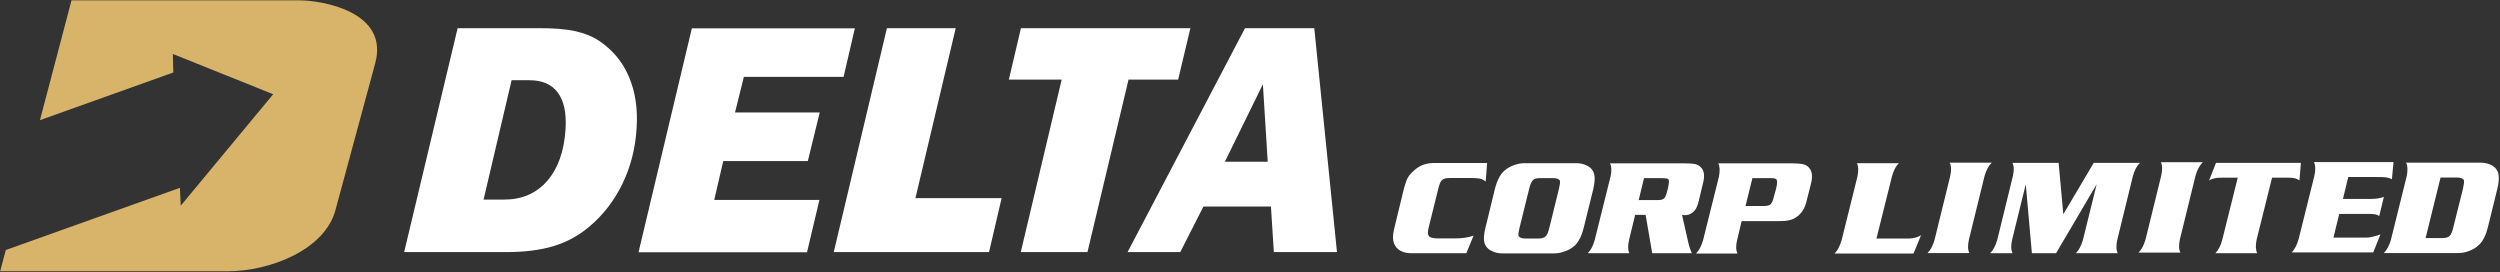
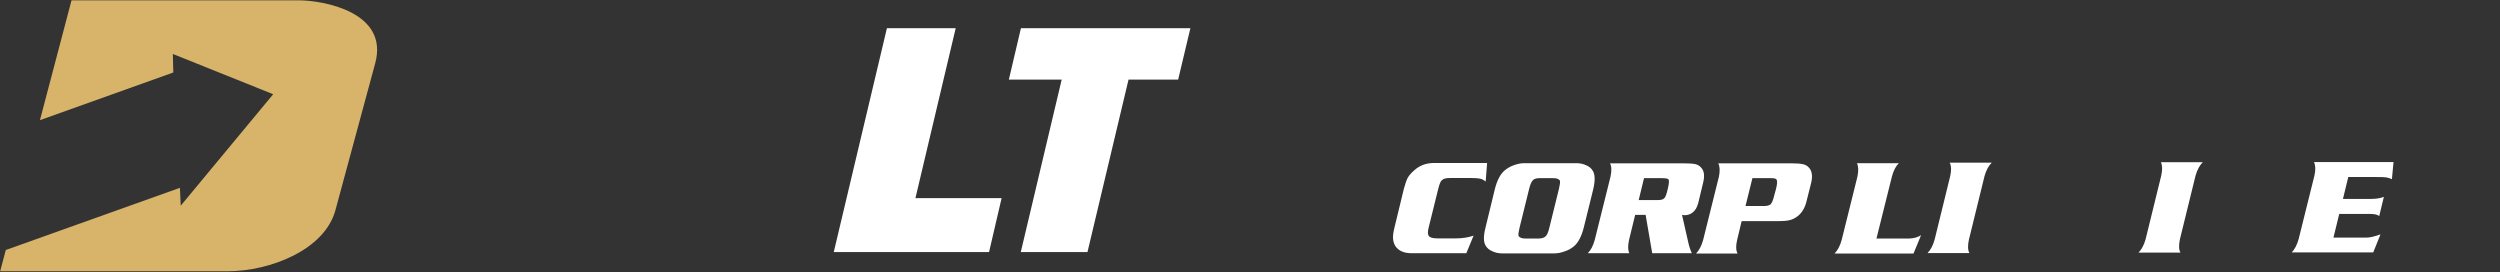
<svg xmlns="http://www.w3.org/2000/svg" version="1.2" viewBox="0 0 1552 169" width="1552" height="169">
  <rect x="0" y="0" width="1552" height="169" fill="#333333" stroke="none" />
  <title>DELTACORP</title>
  <style>
		.s0 { fill: #d7b46a } 
		.s1 { fill: #ffffff } 
	</style>
  <path fill-rule="evenodd" class="s0" d="m44.4 0.2h141c15.1 0 56.3 7.2 47.5 39.2l-24.7 91.2c-6.7 24.5-40.5 37.8-67 37.8h-141.1l3.5-13.2 108.1-38.6 0.5 11.1 57.4-69.2-62.3-25 0.3 11.5-82.8 29.6z" />
  <path fill-rule="evenodd" class="s1" d="m1078.4 149q-1.3 5.5 0.3 8.4h-25.8q2.9-3 4.4-8.4l9.8-39.3q1.1-5.4-0.4-8.3h45.8q4.7 0 7 0.6 2.2 0.5 3.6 2.2 2.6 2.9 1.4 8.8l-3.2 12.7q-1.6 5.8-5.7 8.8-2.2 1.6-4.7 2.2-2.5 0.6-7.3 0.6h-22.4zm15.9-21.1q3.7 0.1 4.9-1.1 1.2-1.2 2.2-5.3l1.2-4.4q1-4.1 0.4-5.4-0.4-1.1-3.3-1.1h-11.8l-4.3 17.3zm-72.7 5.5h-6.5l-3.8 15.6q-1.2 5.5 0.2 8.2h-25.8q2.8-2.8 4.3-8.2l9.8-39.3q1.2-5.5-0.3-8.3h45.9q4.8 0 7.1 0.5 2.3 0.6 3.6 2.2 2.7 2.9 1.3 8.9l-2.9 12.1q-0.9 3.8-2.4 5.5-2.5 3-6.4 3-0.6 0-1.5-0.2l3.7 16.3q0.9 4.3 2.4 7.5h-24.6zm-4.3-9.2h11.9q2.7 0 3.7-0.9 1.1-0.8 1.9-3.9l0.7-2.7q0.9-4.2 0.4-5.2-0.5-0.9-4-0.9h-11.3zm-38.6-22.9q3.2 0 6 1.3 2.8 1.2 4 3.3 2.3 3.3 0.4 11.5l-5.9 23.9q-2.1 8.2-6 11.5-2.4 2.1-5.7 3.2-3.4 1.3-6.6 1.3h-32.4q-3.3 0-6-1.3-2.7-1.1-4-3.2-2.4-3.3-0.3-11.5l5.8-23.9q2.1-8.2 6-11.5 2.4-2.1 5.7-3.3 3.4-1.3 6.6-1.3zm-35.4 40.2q-0.9 3.7-0.6 4.9 0.9 1.7 4.5 1.7h7.5q3.4 0 4.7-1.3 1.4-1.1 2.4-5.3l6-24.3q0.9-3.7 0.6-5-0.9-1.7-4.5-1.6h-8.2q-2.9 0-4.1 1.3-1.3 1.3-2.3 5.3zm-20.1-40.3l-0.9 11.5q-1.7-1.4-3.5-1.8-1.9-0.4-6.3-0.4h-11.8q-2.5 0-3.5 0.3-1.1 0.2-2 1-0.8 0.7-1.2 1.8-0.5 1.1-1.2 3.9l-5.9 23.8q-1 3.9 0.2 5.3 1.1 1.4 5.5 1.4h11q6.3 0 11.2-1.7l-4.5 10.9h-34.3q-6.9-0.1-9.8-4.5-1.3-2.2-1.4-4.7-0.2-2.4 0.9-6.8l5.8-23.9q1.2-4.5 2.4-6.9 1.4-2.4 4-4.6 4.9-4.5 11.9-4.6zm299.4 55.9h-26q2.9-2.9 4.4-8.3l9.7-39.5q1.2-5.4-0.3-8.3h26.1q-2.9 2.7-4.5 8.3l-9.7 39.5q-1.2 5.5 0.3 8.3z" />
  <path fill-rule="evenodd" class="s1" d="m1184.9 148.1h-20l9.6-38.5q1.5-5.6 4.3-8.3h-26q1.4 2.9 0.3 8.3l-9.8 39.4q-1.5 5.4-4.4 8.4h49l4.7-11.4q-3.1 2-7.7 2.1zm168.4 0.4l9.7-39.5q1.6-5.5 4.5-8.3h-26q1.4 3 0.2 8.3l-9.7 39.5q-1.5 5.4-4.4 8.3h26q-1.5-2.7-0.3-8.3zm122-38.6q4.5 0 5.9 0.2 1.4 0.2 3.7 1.1l1-10.6h-49.4q1.5 3 0.3 8.4l-9.8 39.4q-1.5 5.4-4.3 8.3h50.6l4.5-11.2q-5.6 2-8.5 2h-20.7l3.6-14.7h18.9q4.6 0 5.9 1.4l2.9-12q-3.1 1.3-8.3 1.3h-17.1l3.3-13.6z" />
-   <path fill-rule="evenodd" class="s1" d="m1278 101.1h-28.7q1.5 2.8 0.3 8.2l-9.7 39.6q-1.5 5.4-4.4 8.3h13.9q-1.5-2.8-0.3-8.3l8.5-34.5 3.8 42.8h15l25.2-42.8-8.5 34.5q-1.6 5.5-4.4 8.3h26q-1.5-2.8-0.3-8.3l9.7-39.6q1.5-5.5 4.4-8.2h-28.7l-18.9 31.9zm123.3 56.1q-1.5-2.9-0.4-8.4l9.6-38.5h9.8q3 0 4.4 0.4 1.4 0.3 2.8 1.3l0.9-10.9h-52.7l-4.3 10.9q1.8-1 3.3-1.3 1.5-0.4 4.6-0.4h9.9l-9.6 38.5q-1.4 5.5-4.3 8.4zm124.8-0.1q3.4 0 6.7-1.3 3.3-1.2 5.6-3.3 4.1-3.3 6.1-11.5l5.9-24q1.9-8.2-0.4-11.5-1.2-2.1-4-3.3-2.7-1.2-6-1.2h-46.3q1.5 2.9 0.4 8.3l-9.8 39.5q-1.5 5.3-4.4 8.3zm-11-46.9h10.1q3.6 0 4.4 1.7 0.3 1.2-0.5 4.9l-6.1 24.4q-1 4.2-2.4 5.4-1.3 1.2-4.7 1.2h-10.1zm-1014.1 46.4l7.7-32.5h-65.3l5.6-24.1h52.5l7.4-30.2h-52.6l5.5-22.1h61.9l7-30.1h-101.2l-33.1 139z" />
  <path fill-rule="evenodd" class="s1" d="m517.6 156.5h96.4l7.8-33.5h-53.5l25-105.5h-42.7zm157.5 0l25.5-107.1h30.8l7.6-31.9h-105.2l-7.5 31.9h32.8l-25.4 107.1z" />
-   <path fill-rule="evenodd" class="s1" d="m830 156.5h-39.2l-1.8-28.3h-41.9l-14.4 28.3h-32.7l72.9-139h43zm-43-56.1l-3-48.1-23.6 48.1zm-391.8-20.8q-1.1 18.6-8.8 34.5-7.7 15.9-20.9 26.9-9.7 8.1-21.9 11.8-12.2 3.7-29.5 3.7h-63.2l33.2-139h50.2q13.6-0.1 22.7 1.8 8.9 2 15 6.1 12.6 8.5 18.4 22.2 6 13.9 4.8 32zm-48.9-22.1q-5.7-7.7-17.6-7.7h-11.1l-17.4 74.1h12.7c11.1 0 20-3.8 26.8-11.6q10.1-11.6 11.4-32.2 0.9-14.9-4.8-22.6z" />
</svg>